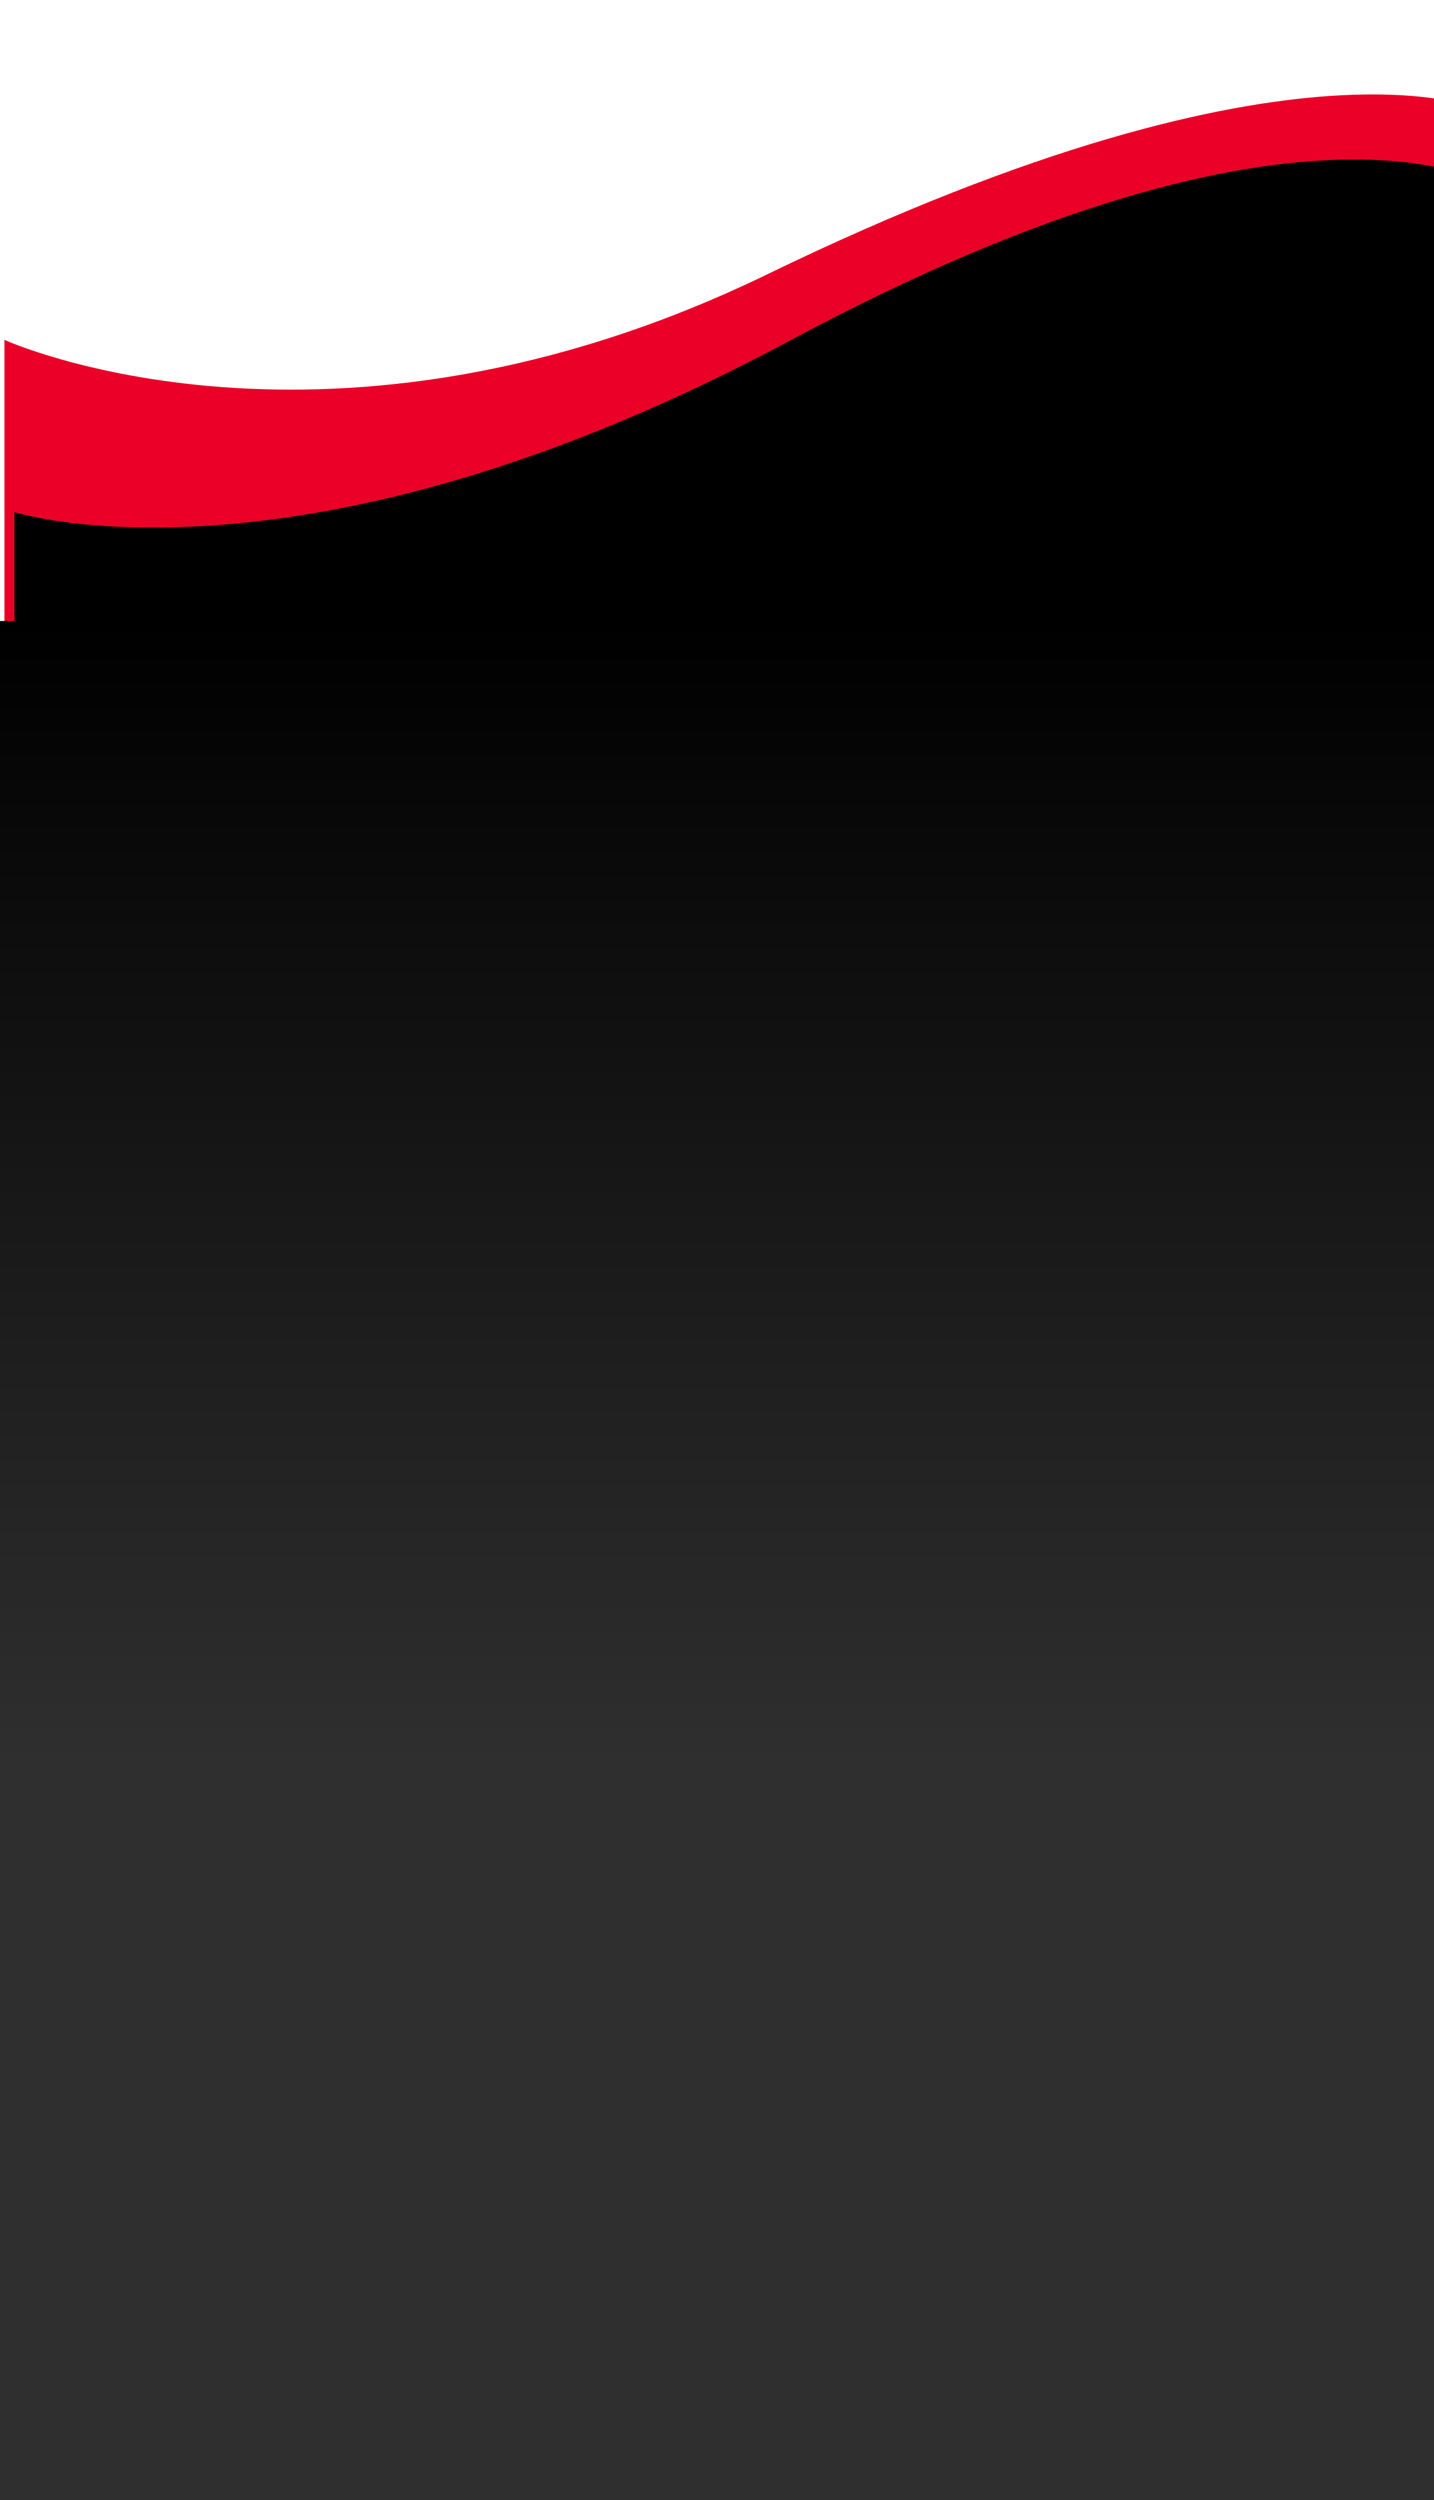
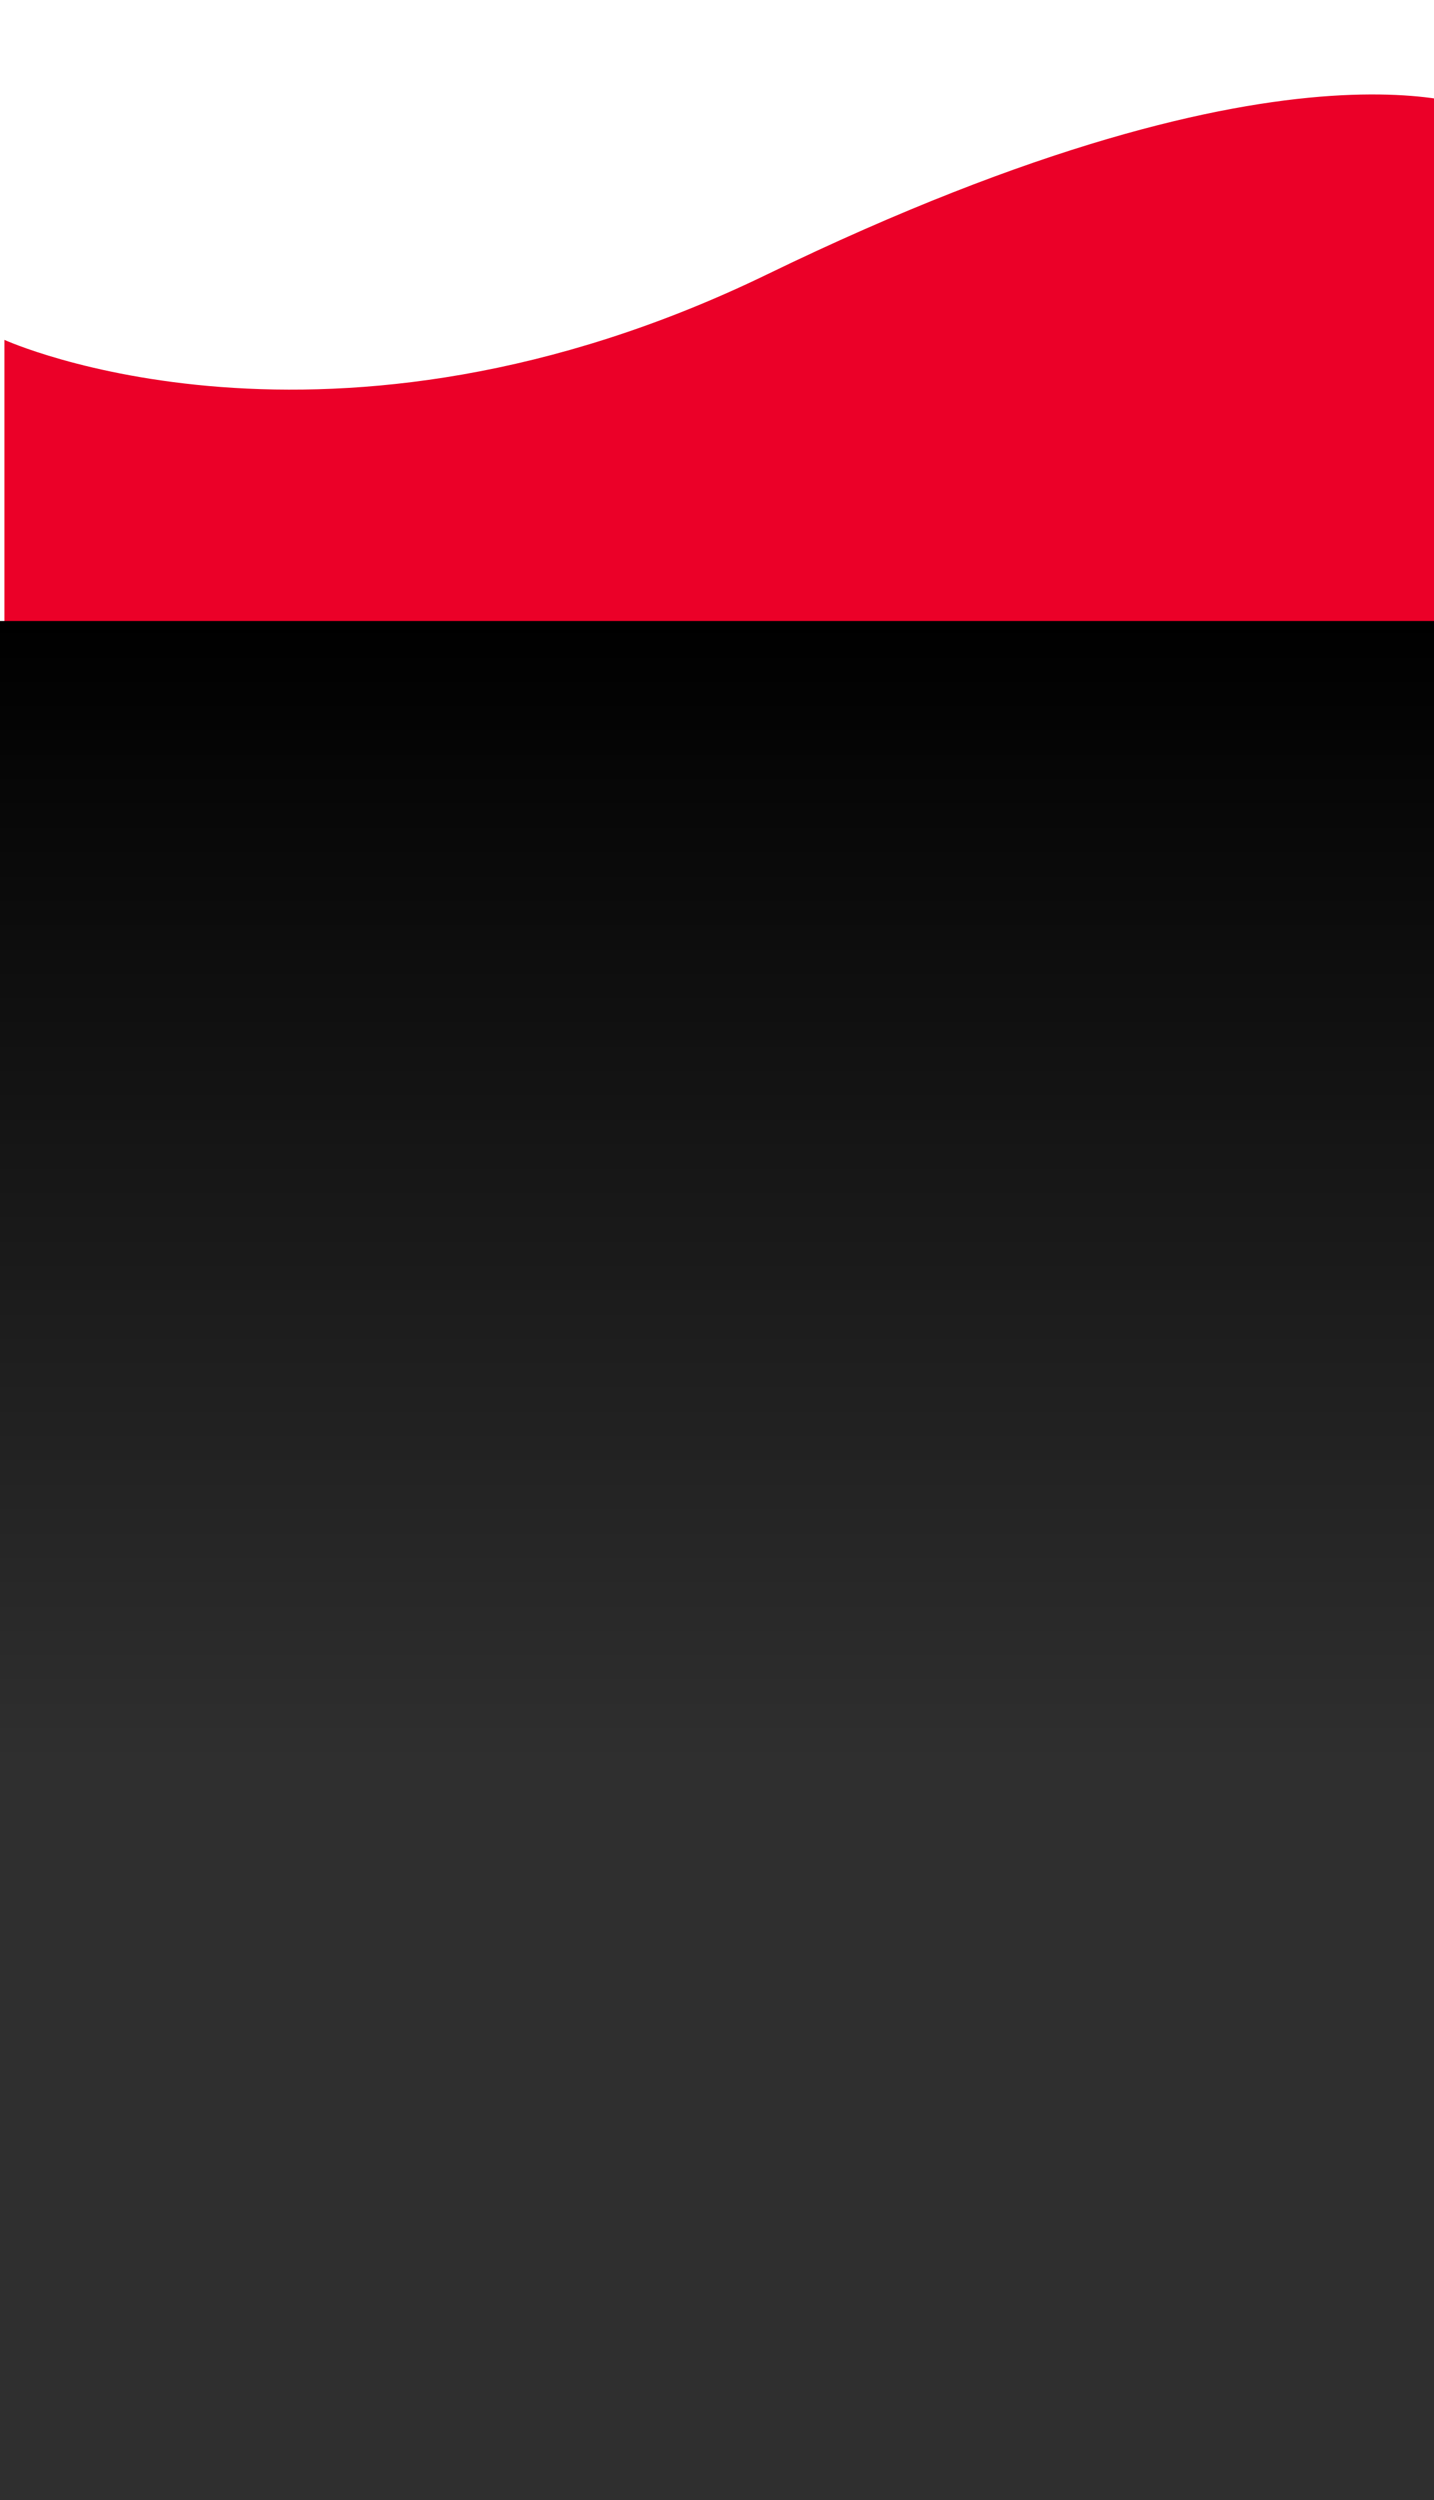
<svg xmlns="http://www.w3.org/2000/svg" width="1280" height="2231" viewBox="0 0 1280 2231" fill="none">
  <g filter="url(#filter0_d_151_17)">
-     <path d="M1310.68 912.035H-16.07V149.326C-16.07 149.326 224.165 419.733 639.269 206.121C1113.5 -37.917 1310.68 60.013 1310.68 60.013V912.035Z" fill="white" />
-   </g>
+     </g>
  <g filter="url(#filter1_d_151_17)">
    <path d="M1320.68 963.035H-6.07V313.265C-6.07 313.265 282.704 445.002 674.986 254.715C1154.85 21.947 1320.68 111.013 1320.68 111.013V963.035Z" fill="#EB0028" />
  </g>
  <g filter="url(#filter2_d_151_17)">
-     <path d="M1329.68 1015.04H2.93V466.959C2.93 466.959 257.232 548.636 694.598 314.145C1164.64 62.134 1329.68 179.773 1329.68 179.773V1015.04Z" fill="black" />
-   </g>
+     </g>
  <rect width="1326.75" height="1855.53" transform="matrix(-1 0 0 1 1302.68 554.152)" fill="url(#paint0_linear_151_17)" />
  <defs>
    <filter id="filter0_d_151_17" x="-36.07" y="0.599" width="1386.75" height="931.436" filterUnits="userSpaceOnUse" color-interpolation-filters="sRGB">
      <feFlood flood-opacity="0" result="BackgroundImageFix" />
      <feColorMatrix in="SourceAlpha" type="matrix" values="0 0 0 0 0 0 0 0 0 0 0 0 0 0 0 0 0 0 127 0" result="hardAlpha" />
      <feOffset dx="10" dy="-10" />
      <feGaussianBlur stdDeviation="15" />
      <feComposite in2="hardAlpha" operator="out" />
      <feColorMatrix type="matrix" values="0 0 0 0 0 0 0 0 0 0 0 0 0 0 0 0 0 0 0.5 0" />
      <feBlend mode="normal" in2="BackgroundImageFix" result="effect1_dropShadow_151_17" />
      <feBlend mode="normal" in="SourceGraphic" in2="effect1_dropShadow_151_17" result="shape" />
    </filter>
    <filter id="filter1_d_151_17" x="-26.07" y="54.274" width="1386.75" height="928.761" filterUnits="userSpaceOnUse" color-interpolation-filters="sRGB">
      <feFlood flood-opacity="0" result="BackgroundImageFix" />
      <feColorMatrix in="SourceAlpha" type="matrix" values="0 0 0 0 0 0 0 0 0 0 0 0 0 0 0 0 0 0 127 0" result="hardAlpha" />
      <feOffset dx="10" dy="-10" />
      <feGaussianBlur stdDeviation="15" />
      <feComposite in2="hardAlpha" operator="out" />
      <feColorMatrix type="matrix" values="0 0 0 0 0 0 0 0 0 0 0 0 0 0 0 0 0 0 0.6 0" />
      <feBlend mode="normal" in2="BackgroundImageFix" result="effect1_dropShadow_151_17" />
      <feBlend mode="normal" in="SourceGraphic" in2="effect1_dropShadow_151_17" result="shape" />
    </filter>
    <filter id="filter2_d_151_17" x="-17.07" y="112.349" width="1386.75" height="922.687" filterUnits="userSpaceOnUse" color-interpolation-filters="sRGB">
      <feFlood flood-opacity="0" result="BackgroundImageFix" />
      <feColorMatrix in="SourceAlpha" type="matrix" values="0 0 0 0 0 0 0 0 0 0 0 0 0 0 0 0 0 0 127 0" result="hardAlpha" />
      <feOffset dx="10" dy="-10" />
      <feGaussianBlur stdDeviation="15" />
      <feComposite in2="hardAlpha" operator="out" />
      <feColorMatrix type="matrix" values="0 0 0 0 0 0 0 0 0 0 0 0 0 0 0 0 0 0 0.6 0" />
      <feBlend mode="normal" in2="BackgroundImageFix" result="effect1_dropShadow_151_17" />
      <feBlend mode="normal" in="SourceGraphic" in2="effect1_dropShadow_151_17" result="shape" />
    </filter>
    <linearGradient id="paint0_linear_151_17" x1="663.376" y1="1855.53" x2="663.376" y2="0" gradientUnits="userSpaceOnUse">
      <stop offset="0.45" stop-color="#2F2F2F" />
      <stop offset="1" />
    </linearGradient>
  </defs>
</svg>